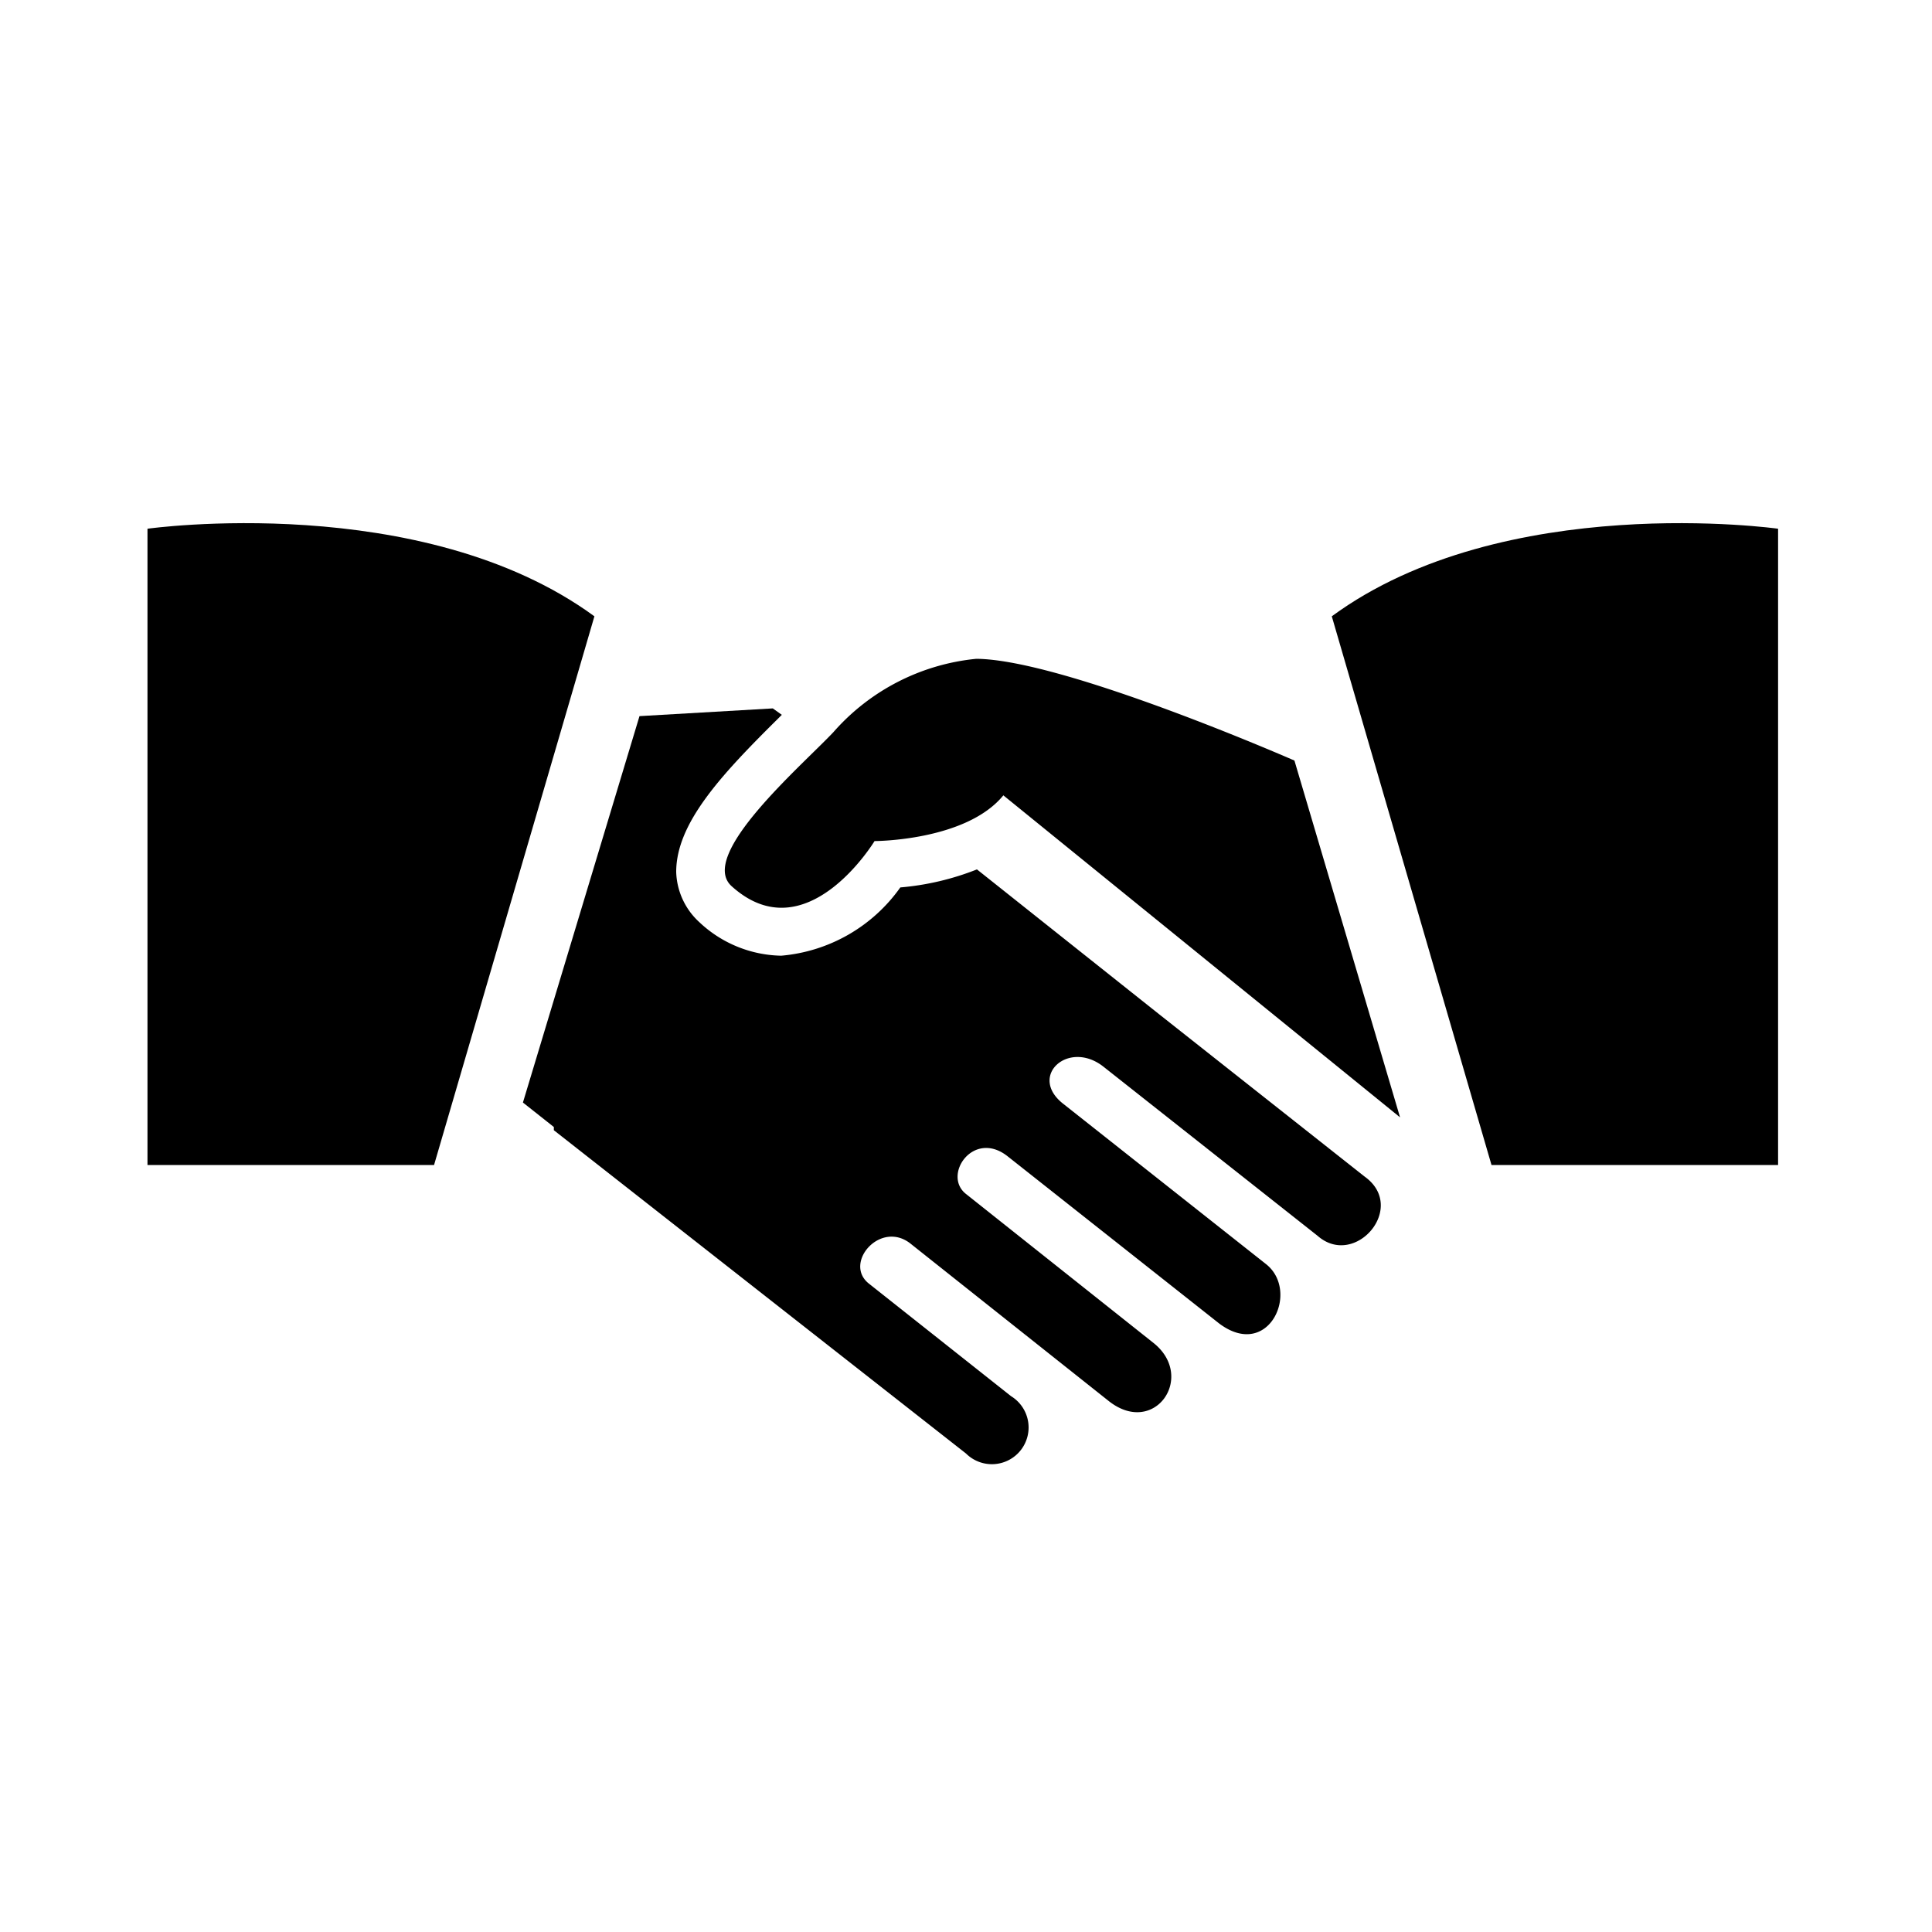
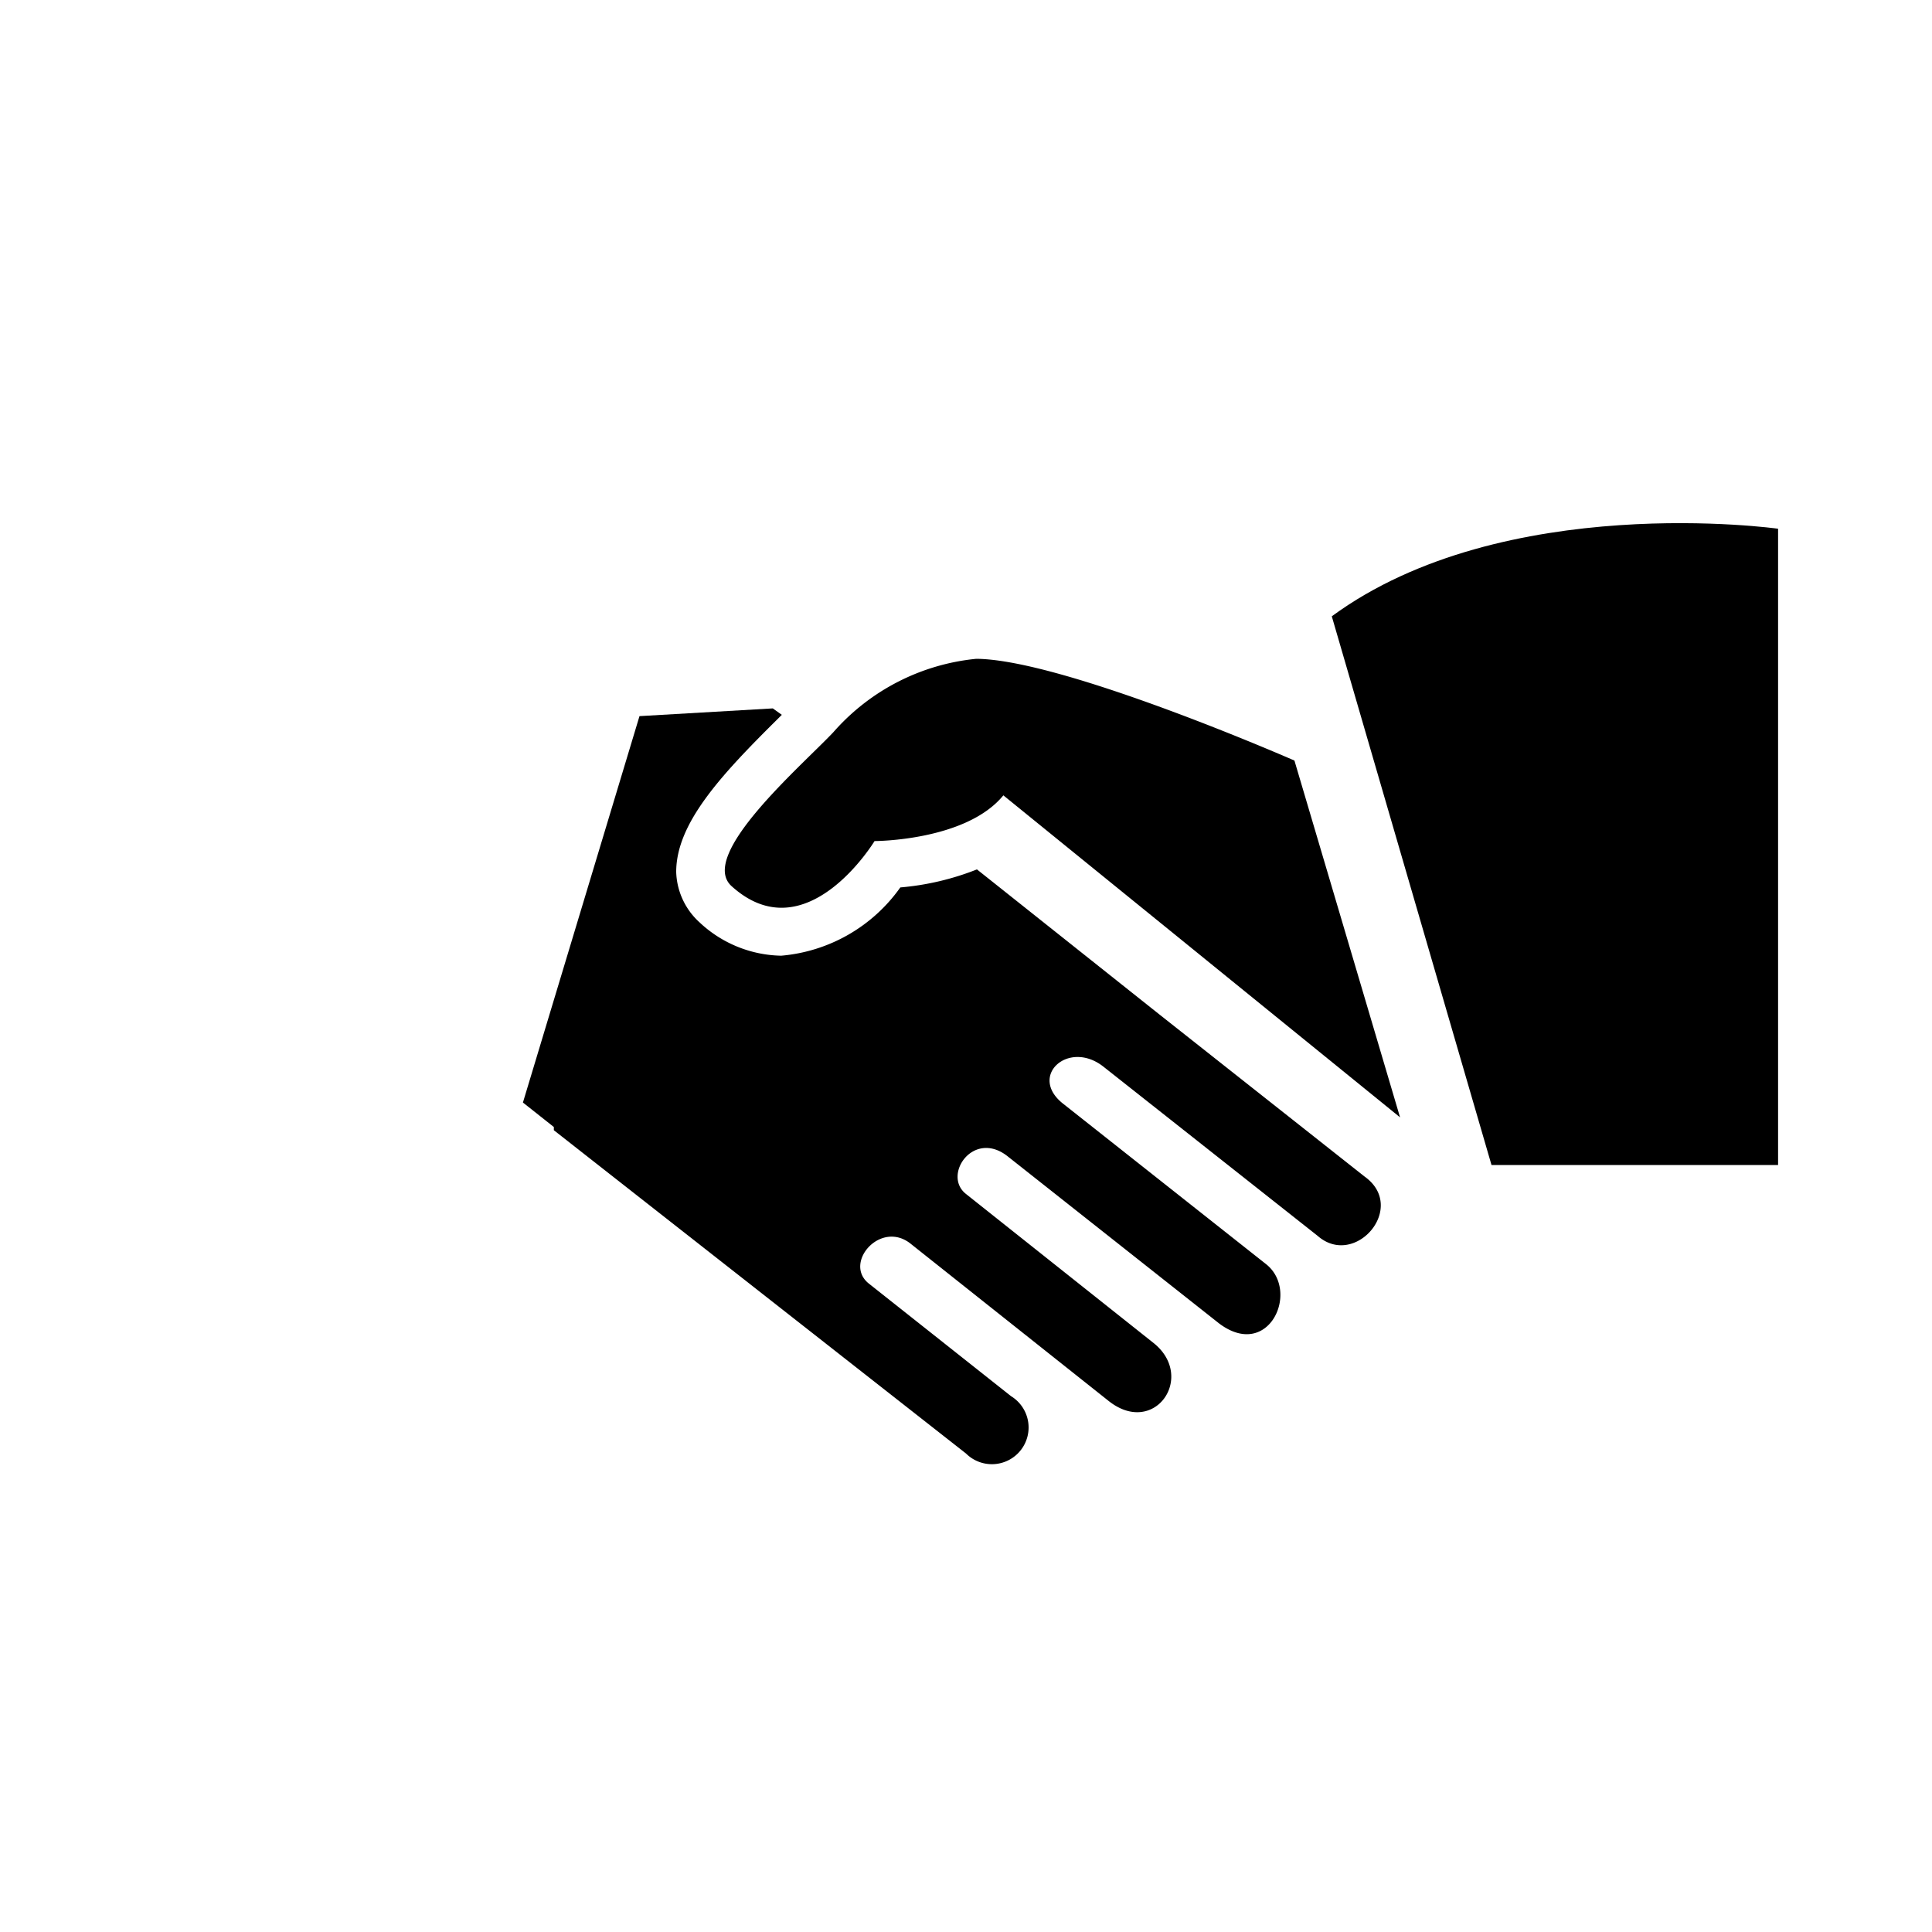
<svg xmlns="http://www.w3.org/2000/svg" class="hover-icon" id="Layer_1" data-name="Layer 1" viewBox="0 0 30 30">
-   <path d="M6.74,18.09H2.29V8.21s4.26-.6,6.94,1.36Z" />
  <path d="M23.16,18.09h4.45V8.21s-4.26-.6-6.93,1.36Z" />
  <path d="M20.1,11.81s-3.58-1.57-4.94-1.58a3.39,3.39,0,0,0-2.22,1.14c-.49.52-2.11,1.91-1.58,2.39,1.16,1.05,2.22-.7,2.22-.7s1.42,0,2-.71l6.16,5Z">
            </path>
  <path d="M18,15.75,15.17,13.5a4.19,4.19,0,0,1-1.19.28,2.53,2.53,0,0,1-1.85,1.06,1.9,1.9,0,0,1-1.27-.52,1.1,1.1,0,0,1-.36-.78c0-.75.68-1.49,1.58-2.38l.06-.06L12,11l-2.07.12-1.81,6,.48.38,0,.05L15,22.57a.57.57,0,1,0,.7-.89l-2.21-1.75c-.4-.32.19-1,.66-.61l3.06,2.43c.71.57,1.36-.36.71-.89L15,18.54c-.37-.29.11-1,.64-.59l3.29,2.6c.77.58,1.26-.5.73-.92l-3.15-2.49c-.55-.43.08-1,.62-.58l3.33,2.63c.58.51,1.4-.44.73-.92Z">
            </path>
</svg>